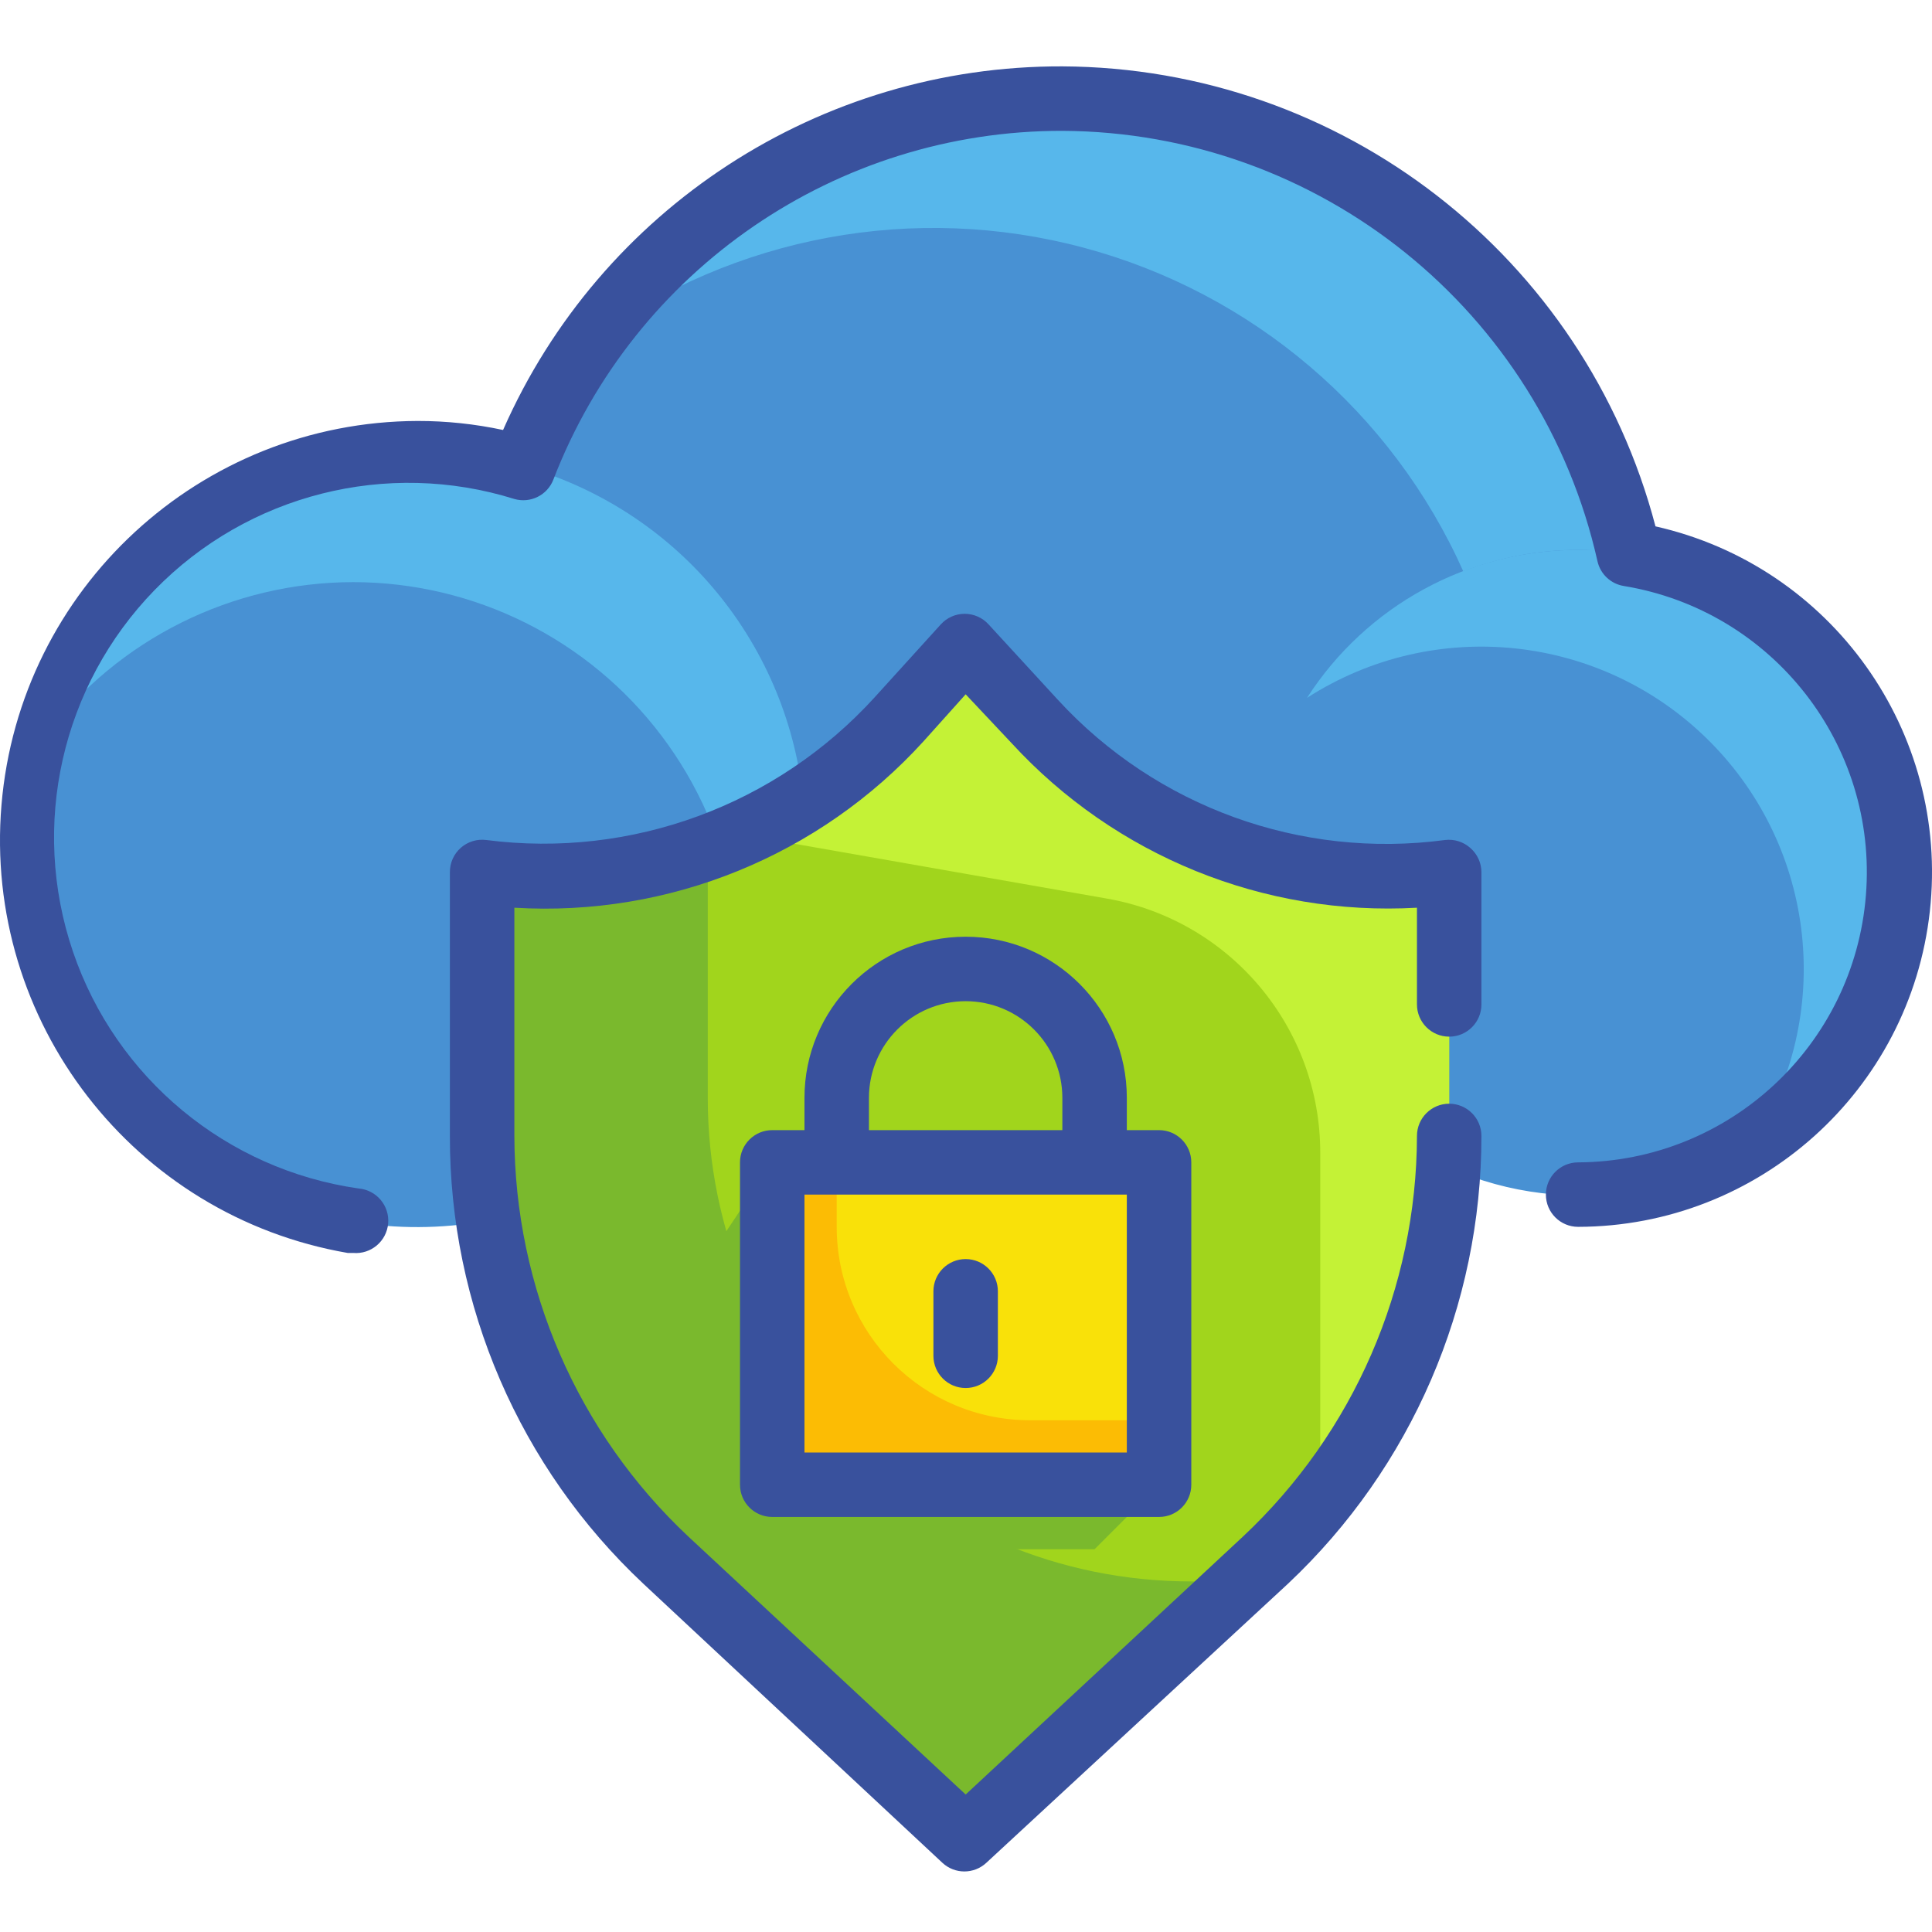
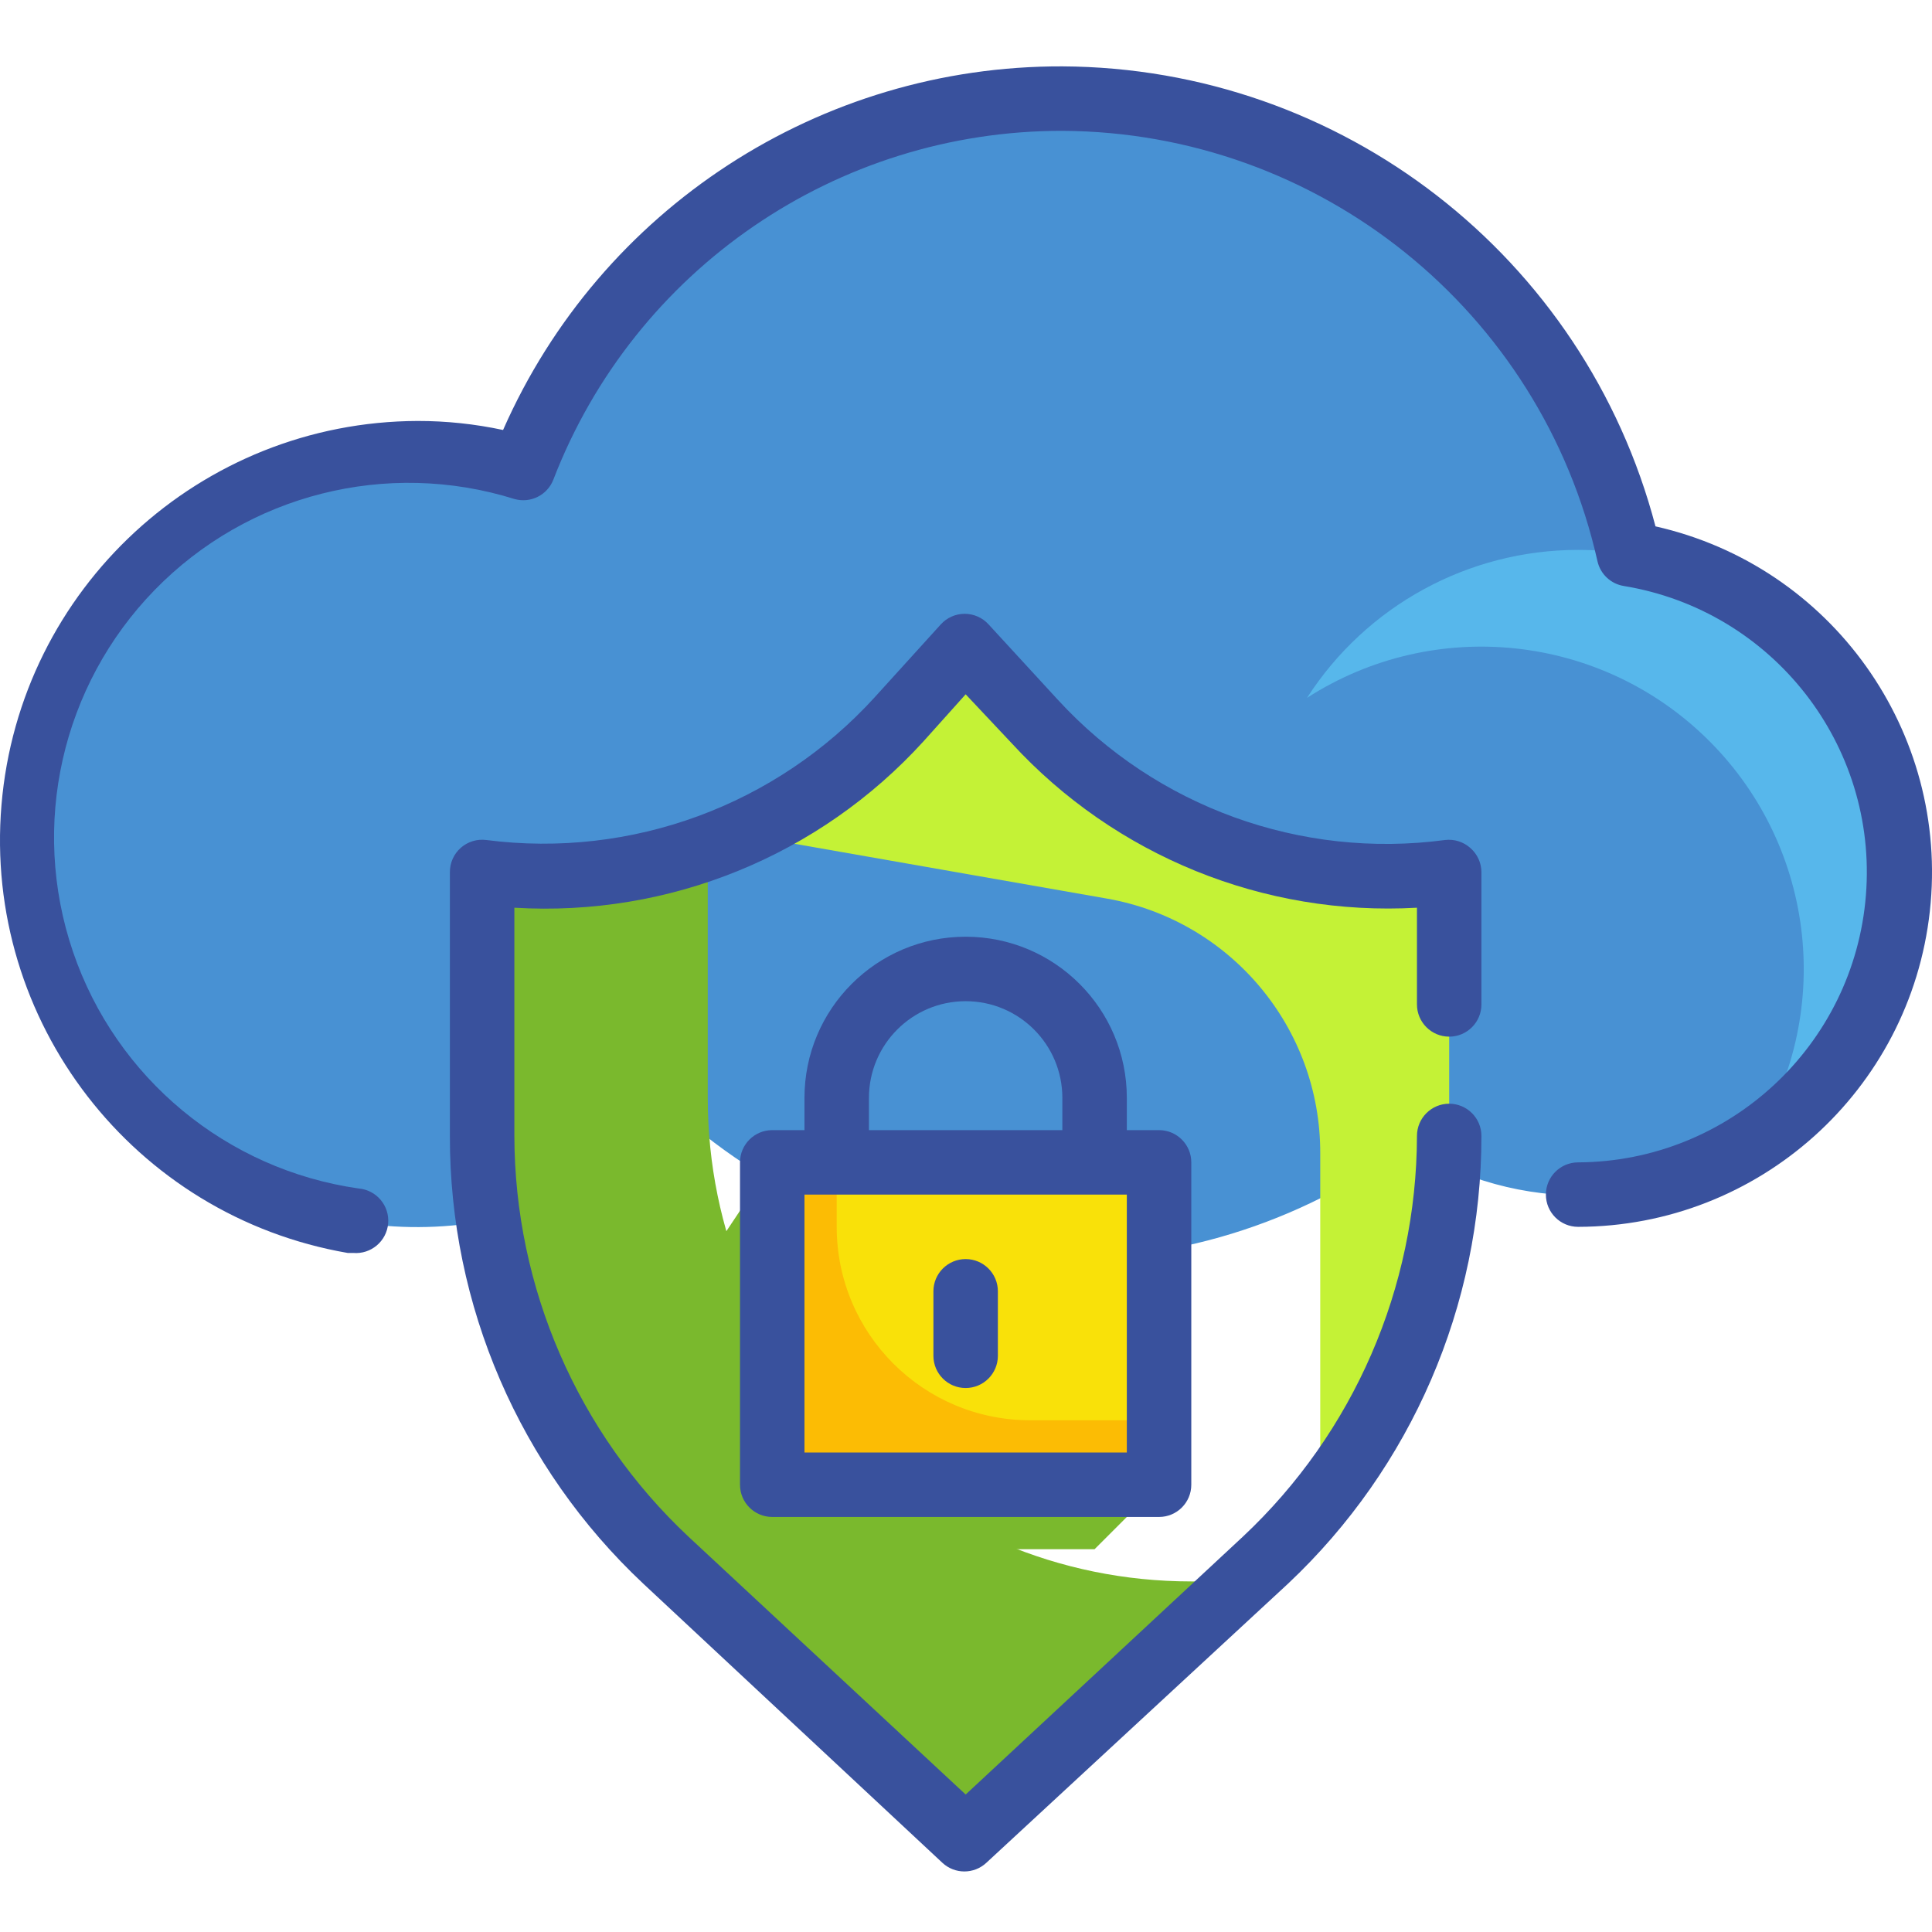
<svg xmlns="http://www.w3.org/2000/svg" height="479pt" viewBox="0 -16 479.471 479" width="479pt">
  <path d="m404.207 121.355c-13.754-61.785-66.242-107.348-129.348-112.277-63.109-4.926-122.035 31.934-145.211 90.84-44.762-12.656-92.152 8.598-112.473 50.438-20.32 41.84-7.723 92.227 29.898 119.582 37.617 27.355 89.434 23.809 122.973-8.422 50.863 43.766 125.266 46.426 179.121 6.402 27.48 17.504 62.832 16.594 89.375-2.305 26.543-18.895 38.973-51.996 31.43-83.695-7.543-31.695-33.555-55.648-65.766-60.562zm0 0" fill="#4891d3" />
  <path d="m391.648 120.234c-27.215.004-52.559 13.836-67.281 36.723 31.66-20.363 73.227-15.898 99.844 10.715 26.617 26.617 31.078 68.188 10.715 99.844 29.852-19.203 43.48-55.781 33.473-89.836-10.008-34.055-41.258-57.441-76.75-57.445zm0 0" fill="#57b7eb" />
-   <path d="m363.086 125.598c9.105-3.543 18.793-5.359 28.562-5.363 4.211.008 8.414.383 12.559 1.121-12.238-55.297-55.758-98.289-111.203-109.848-55.441-11.562-112.516 10.449-145.836 56.25 35.125-25.469 79.863-33.742 121.773-22.52 41.91 11.223 76.527 40.746 94.227 80.359zm0 0" fill="#57b7eb" />
-   <path d="m87.648 128.234c30.059.023 58.371 14.121 76.5 38.098 18.129 23.973 23.984 55.055 15.82 83.984 23.586-30.715 26.406-72.594 7.152-106.195-19.254-33.602-56.809-52.344-95.234-47.527s-70.195 32.25-80.559 69.562c18.129-23.859 46.355-37.883 76.32-37.922zm0 0" fill="#57b7eb" />
-   <path d="m313.887 370.957-74.238 69.277-74.242-69.277c-29.184-27.234-45.758-65.363-45.758-105.281v-65.441h.48c38.637 5.105 77.32-9.062 103.52-37.918l16-18.082 17.277 18.801c26.172 28.344 64.473 42.215 102.723 37.199v65.441c-.004 39.918-16.574 78.047-45.762 105.281zm0 0" fill="#a1d51c" />
  <path d="m295.648 376.234c-66.273 0-120-53.723-120-120v-62.078c-17.758 6.414-36.789 8.527-55.52 6.16h-.48v65.441c0 39.918 16.574 78.043 45.758 105.277l74.242 69.199 68.559-64zm0 0" fill="#7ab92d" />
  <path d="m191.648 272.234h96v80h-96zm0 0" fill="#fcbc04" />
  <path d="m207.648 272.234h80v64h-32c-26.512 0-48-21.488-48-48zm0 0" fill="#f9e109" />
  <path d="m256.926 163.035-17.277-18.801-16 18.082c-11.184 12.199-24.812 21.902-40 28.48l91.199 16c30.586 5.438 52.852 32.055 52.801 63.121v86c20.648-25.551 31.938-57.391 32-90.242v-65.441c-38.25 5.016-76.551-8.855-102.723-37.199zm0 0" fill="#c4f236" />
  <path d="m175.648 352.234h16v-80l-16 24zm0 0" fill="#7ab92d" />
  <path d="m183.648 368.234h88l16-16h-104zm0 0" fill="#7ab92d" />
  <g fill="#39519d">
    <path d="m358.609 192.234c-35.746 4.766-71.574-8.191-96-34.719l-17.281-18.801c-1.516-1.668-3.668-2.617-5.922-2.617s-4.402.949-5.918 2.617l-16.402 18.082c-24.418 26.844-60.406 40.074-96.398 35.438-2.297-.301-4.609.41-6.344 1.941-1.73 1.535-2.715 3.746-2.695 6.059v65.441c-.074 42.09 17.305 82.324 48 111.121l74.238 69.277c3.07 2.848 7.812 2.848 10.883 0l74.879-69.277c30.645-28.832 48.016-69.043 48-111.121 0-4.418-3.582-8-8-8-4.418 0-8 3.582-8 8-.082 37.684-15.711 73.664-43.199 99.441l-68.801 64-68.801-64c-27.488-25.777-43.121-61.758-43.199-99.441v-56.641c38.383 2.324 75.75-12.887 101.598-41.359l10.402-11.602 11.438 12.16c25.715 27.984 62.621 42.957 100.562 40.801v24c0 4.418 3.582 8 8 8 4.418 0 8-3.582 8-8v-32.801c-.004-2.297-.996-4.48-2.723-6-1.715-1.547-4.02-2.277-6.316-2zm0 0" />
    <path d="m239.648 216.234c-22.094 0-40 17.91-40 40v8h-8c-4.418 0-8 3.582-8 8v80c0 4.422 3.582 8 8 8h96c4.418 0 8-3.578 8-8v-80c0-4.418-3.582-8-8-8h-8v-8c0-22.09-17.91-40-40-40zm-24 40c0-13.254 10.746-24 24-24 13.254 0 24 10.746 24 24v8h-48zm64 88h-80v-64h80zm0 0" />
    <path d="m239.648 296.234c-4.418 0-8 3.582-8 8v16c0 4.422 3.582 8 8 8 4.418 0 8-3.578 8-8v-16c0-4.418-3.582-8-8-8zm0 0" />
    <path d="m410.848 114.395c-17.566-66.988-77.949-113.816-147.199-114.16-60.094-.191-114.59 35.238-138.801 90.242-6.969-1.496-14.074-2.246-21.199-2.242-53.926.184-98.766 41.555-103.281 95.289-4.52 53.734 32.785 102.008 85.922 111.191h1.359c4.418.375 8.305-2.902 8.68-7.32s-2.902-8.305-7.32-8.68c-32.805-4.672-60.203-27.375-70.891-58.738-10.688-31.363-2.848-66.074 20.277-89.801 23.129-23.73 57.625-32.457 89.254-22.578 3.98 1.148 8.184-.934 9.68-4.801 20.133-52.219 70.355-86.633 126.32-86.562 63.742.312 118.82 44.609 132.801 106.801.715 3.207 3.316 5.648 6.559 6.16 36.918 6.09 63.023 39.441 60.062 76.742-2.965 37.301-34.004 66.113-71.422 66.297-4.418 0-8 3.582-8 8 0 4.422 3.582 8 8 8 44.793-.09 82.371-33.812 87.289-78.336 4.918-44.527-24.395-85.641-68.09-95.504zm0 0" />
  </g>
</svg>